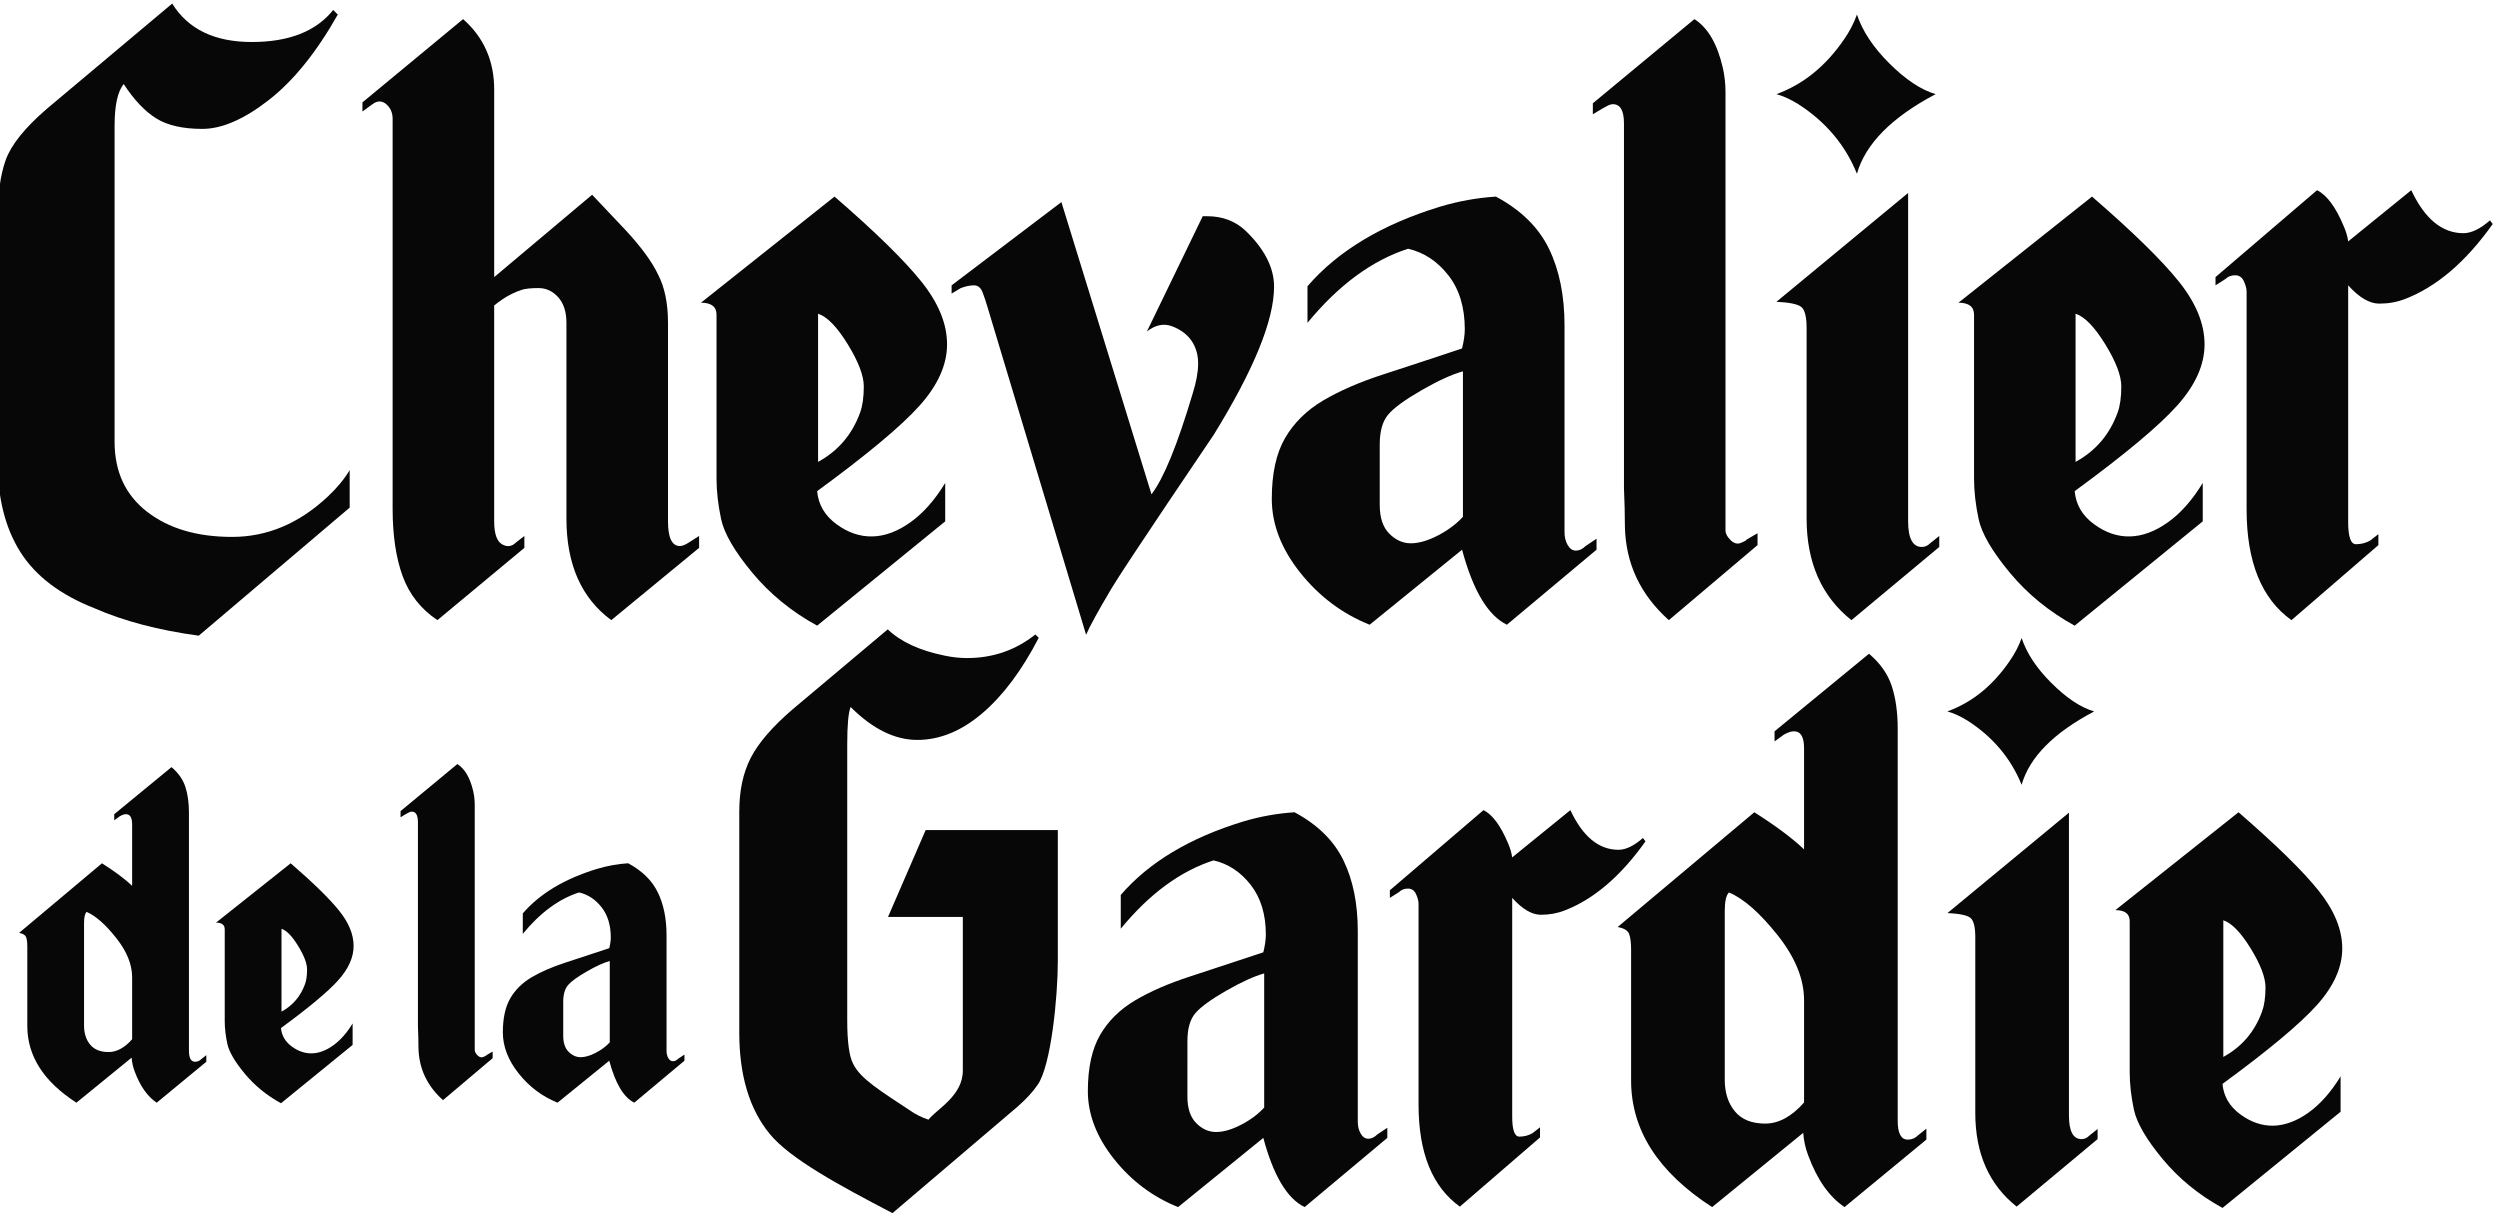
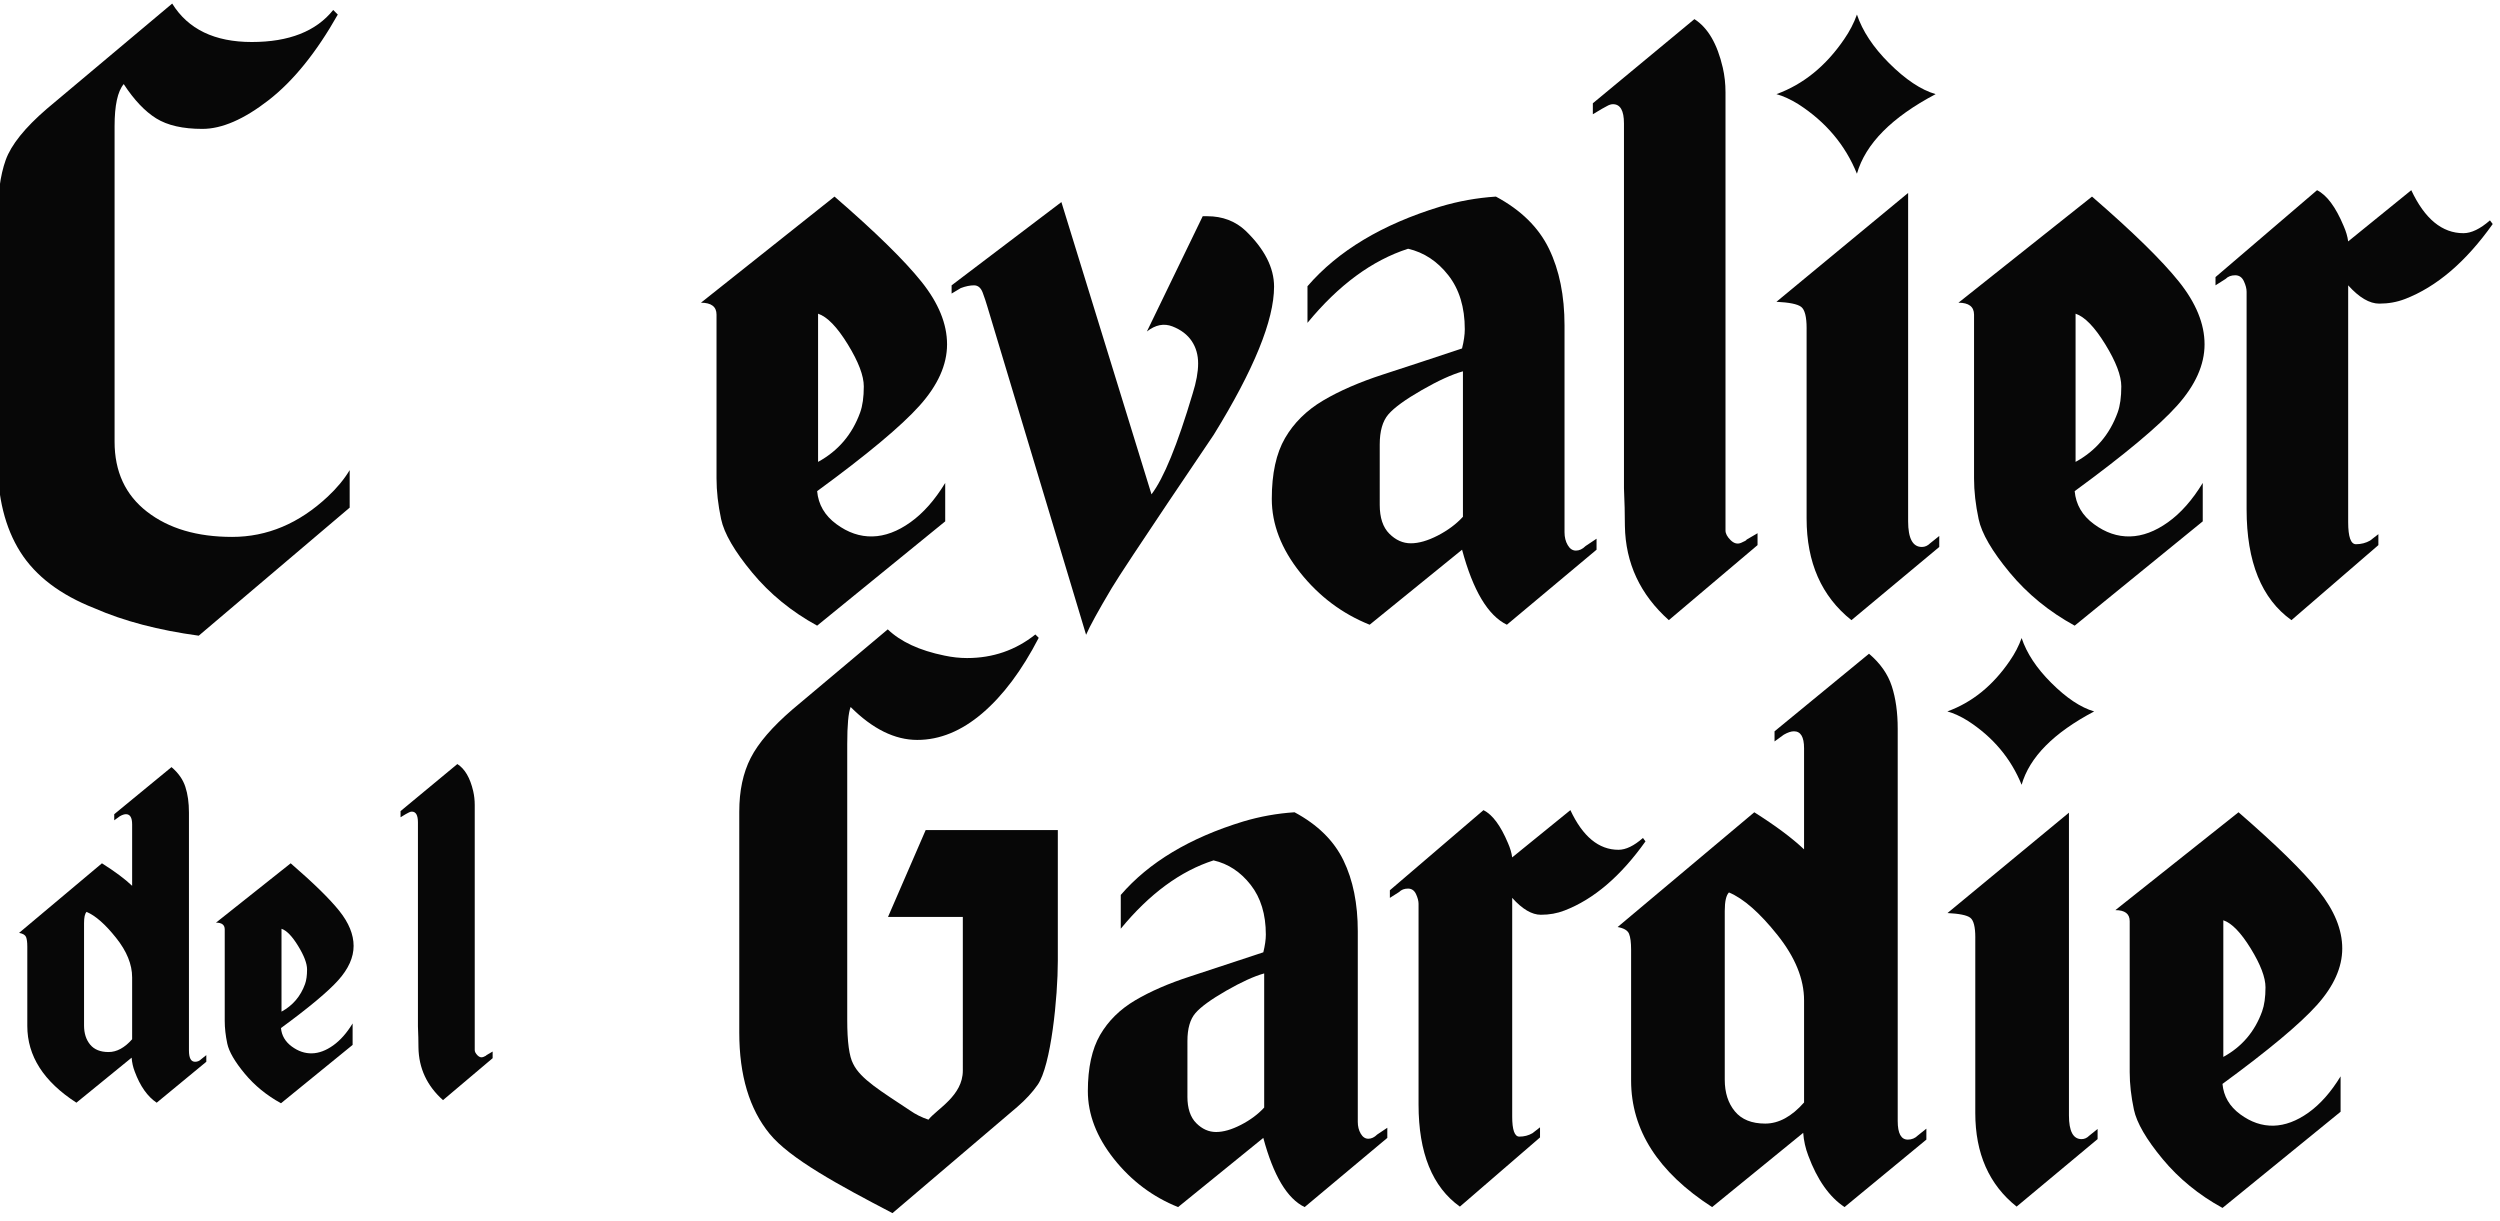
<svg xmlns="http://www.w3.org/2000/svg" version="1.1" id="Calque_1" x="0px" y="0px" viewBox="0 0 131 64" style="enable-background:new 0 0 131 64;" xml:space="preserve">
  <path style="fill:#070707;" d="M13.194,2.201c1.949,0,3.371-0.56,4.266-1.678l0.24,0.24c-1.119,1.981-2.325,3.475-3.619,4.481  c-1.295,1.007-2.453,1.51-3.476,1.51c-1.022,0-1.83-0.183-2.421-0.551C7.594,5.835,7.026,5.237,6.483,4.406  c-0.32,0.383-0.479,1.118-0.479,2.205v16.537c0,1.566,0.567,2.788,1.701,3.667c1.135,0.879,2.621,1.319,4.458,1.319  c1.838,0,3.508-0.704,5.01-2.11c0.479-0.447,0.862-0.91,1.15-1.39V26.6l-7.909,6.71c-2.109-0.287-3.931-0.766-5.465-1.438  c-1.79-0.703-3.084-1.685-3.883-2.947c-0.799-1.263-1.198-2.869-1.198-4.818V11.596c0-1.342,0.144-2.413,0.431-3.212  C0.587,7.585,1.305,6.691,2.456,5.7l6.567-5.513C9.854,1.53,11.244,2.201,13.194,2.201" />
-   <path style="fill:#070707;" d="M25.897,14.519l5.129-4.314l1.725,1.822c0.832,0.894,1.407,1.678,1.726,2.348  c0.352,0.671,0.526,1.519,0.526,2.541v10.402c0,0.863,0.209,1.294,0.623,1.294c0.129,0,0.289-0.064,0.48-0.192l0.527-0.335v0.623  l-4.602,3.787c-1.566-1.15-2.35-2.924-2.35-5.321V16.917c0-0.575-0.144-1.022-0.432-1.342c-0.287-0.32-0.631-0.48-1.03-0.48  c-0.399,0-0.694,0.031-0.888,0.095c-0.19,0.064-0.367,0.136-0.526,0.216c-0.159,0.08-0.312,0.168-0.455,0.263  c-0.143,0.097-0.296,0.208-0.455,0.336v11.313c0,0.639,0.136,1.038,0.407,1.199c0.271,0.159,0.519,0.127,0.742-0.097l0.433-0.335  v0.623l-4.556,3.787c-0.861-0.576-1.469-1.342-1.82-2.301c-0.352-0.959-0.527-2.141-0.527-3.547V6.227  c0-0.32-0.111-0.576-0.335-0.768c-0.225-0.191-0.464-0.191-0.72,0l-0.527,0.384V5.364l5.274-4.363  c1.086,0.959,1.63,2.189,1.63,3.691V14.519z" />
  <path style="fill:#070707;" d="M36.73,15.862l6.998-5.561c2.143,1.854,3.66,3.34,4.555,4.458c0.896,1.119,1.343,2.213,1.343,3.284  c0,1.07-0.48,2.141-1.439,3.211c-0.959,1.071-2.748,2.565-5.369,4.482c0.064,0.703,0.399,1.279,1.007,1.726  c0.606,0.448,1.237,0.663,1.894,0.647c0.655-0.016,1.318-0.263,1.989-0.743c0.671-0.479,1.278-1.166,1.821-2.06v2.013l-6.711,5.465  c-1.342-0.735-2.477-1.662-3.403-2.78c-0.927-1.119-1.47-2.053-1.629-2.804c-0.16-0.751-0.24-1.463-0.24-2.134v-8.58  C37.546,16.07,37.274,15.862,36.73,15.862 M42.867,16.437v7.766c1.054-0.576,1.789-1.438,2.205-2.589  c0.127-0.351,0.191-0.807,0.191-1.366c0-0.559-0.28-1.294-0.839-2.205C43.865,17.132,43.346,16.597,42.867,16.437" />
  <path style="fill:#070707;" d="M62.447,17.873c-0.225-0.335-0.559-0.591-1.006-0.767c-0.448-0.176-0.896-0.088-1.344,0.264  l2.925-6.04h0.239c0.799,0,1.471,0.255,2.014,0.767c0.99,0.959,1.486,1.933,1.486,2.924c0,1.757-1.055,4.346-3.164,7.765  c0,0-4.641,6.85-5.344,8.032c-0.703,1.182-1.15,1.997-1.342,2.445l-5.177-17.209c-0.065-0.223-0.145-0.463-0.24-0.719  c-0.096-0.255-0.247-0.383-0.455-0.383s-0.44,0.047-0.696,0.144l-0.479,0.287v-0.431l5.753-4.363l4.721,15.313  c0.638-0.831,1.357-2.589,2.156-5.273c0.192-0.607,0.288-1.134,0.288-1.582C62.783,18.6,62.671,18.208,62.447,17.873" />
  <path style="fill:#070707;" d="M67.336,22.956c0.464-0.798,1.127-1.453,1.988-1.964c0.864-0.512,1.91-0.967,3.141-1.367  c1.23-0.399,2.611-0.855,4.146-1.366c0.096-0.384,0.144-0.719,0.144-1.007c0-1.15-0.287-2.093-0.862-2.828  c-0.575-0.735-1.279-1.198-2.109-1.39c-1.886,0.608-3.643,1.901-5.272,3.883v-1.918c1.598-1.853,3.914-3.243,6.95-4.17  c0.959-0.288,1.934-0.463,2.924-0.527c1.311,0.703,2.237,1.613,2.78,2.732c0.544,1.119,0.815,2.461,0.815,4.026v10.834  c0,0.255,0.055,0.479,0.168,0.671c0.111,0.192,0.254,0.287,0.43,0.287c0.177,0,0.345-0.079,0.505-0.239l0.575-0.384v0.576  l-4.698,3.931c-0.99-0.48-1.774-1.79-2.349-3.931l-4.842,3.931c-1.437-0.576-2.652-1.487-3.642-2.733  c-0.99-1.246-1.486-2.532-1.486-3.859C66.641,24.817,66.873,23.755,67.336,22.956 M72.298,26.456c0,0.671,0.167,1.174,0.503,1.51  c0.335,0.335,0.711,0.503,1.126,0.503c0.416,0,0.887-0.136,1.414-0.407c0.526-0.272,0.967-0.6,1.317-0.983v-7.622  c-0.574,0.16-1.293,0.488-2.156,0.983c-0.862,0.495-1.445,0.919-1.749,1.27c-0.304,0.352-0.455,0.879-0.455,1.582V26.456z" />
  <path style="fill:#070707;" d="M84.52,5.46c-0.097,0-0.199,0.032-0.311,0.096C84.098,5.62,84.01,5.668,83.945,5.7l-0.48,0.287V5.412  l5.322-4.41c0.703,0.448,1.198,1.294,1.486,2.541c0.096,0.415,0.143,0.846,0.143,1.294v22.961c0,0.16,0.088,0.328,0.265,0.503  c0.176,0.176,0.359,0.224,0.551,0.144c0.192-0.08,0.288-0.136,0.288-0.168l0.575-0.336v0.623l-4.649,3.932  c-1.502-1.343-2.27-2.989-2.302-4.938c0-0.607-0.017-1.262-0.048-1.965V6.467C85.096,5.795,84.904,5.46,84.52,5.46" />
  <path style="fill:#070707;" d="M97.303,9.103c-0.607-1.502-1.63-2.716-3.068-3.643c-0.414-0.256-0.798-0.431-1.149-0.527  c1.406-0.512,2.588-1.471,3.547-2.876c0.288-0.416,0.512-0.847,0.671-1.294c0.288,0.862,0.848,1.709,1.678,2.54  c0.863,0.862,1.678,1.406,2.445,1.63C99.125,6.147,97.751,7.537,97.303,9.103 M94.667,17.204c0-0.607-0.097-0.983-0.288-1.126  c-0.191-0.144-0.623-0.232-1.294-0.264l6.901-5.704v17.208c0,0.895,0.241,1.343,0.72,1.343c0.16,0,0.304-0.064,0.432-0.192  l0.479-0.384v0.576l-4.602,3.835c-1.566-1.247-2.349-3.021-2.349-5.322V17.204z" />
  <path style="fill:#070707;" d="M102.623,15.862l6.998-5.561c2.143,1.854,3.66,3.34,4.556,4.458c0.895,1.119,1.342,2.213,1.342,3.284  c0,1.07-0.479,2.141-1.438,3.211c-0.959,1.071-2.748,2.565-5.368,4.482c0.063,0.703,0.399,1.279,1.007,1.726  c0.605,0.448,1.238,0.663,1.893,0.647c0.655-0.016,1.318-0.263,1.989-0.743c0.672-0.479,1.278-1.166,1.822-2.06v2.013l-6.711,5.465  c-1.343-0.735-2.476-1.662-3.403-2.78c-0.927-1.119-1.471-2.053-1.63-2.804c-0.16-0.751-0.24-1.463-0.24-2.134v-8.58  C103.438,16.07,103.167,15.862,102.623,15.862 M108.76,16.437v7.766c1.055-0.576,1.789-1.438,2.205-2.589  c0.128-0.351,0.191-0.807,0.191-1.366c0-0.559-0.279-1.294-0.839-2.205C109.758,17.132,109.238,16.597,108.76,16.437" />
  <path style="fill:#070707;" d="M123.452,28.517c0.271,0,0.52-0.064,0.743-0.192l0.432-0.335v0.574l-4.555,3.932  c-1.565-1.119-2.35-3.052-2.35-5.801V15.287c0-0.16-0.047-0.344-0.143-0.552c-0.096-0.207-0.248-0.311-0.455-0.311  c-0.208,0-0.376,0.063-0.504,0.192l-0.527,0.335v-0.432l5.321-4.553c0.511,0.256,0.976,0.879,1.39,1.869  c0.127,0.288,0.208,0.559,0.24,0.815l3.307-2.684c0.704,1.502,1.614,2.253,2.733,2.253c0.415,0,0.878-0.224,1.39-0.671l0.144,0.191  c-1.406,1.982-2.939,3.292-4.603,3.931c-0.414,0.16-0.861,0.24-1.341,0.24c-0.512,0-1.055-0.32-1.63-0.959v12.415  C123.045,28.133,123.181,28.517,123.452,28.517" />
  <path style="fill:#070707;" d="M50.45,48.047h-3.918l1.974-4.553h6.924v6.852c0,1.887-0.353,5.502-1.061,6.504  c-0.266,0.383-0.618,0.766-1.06,1.149l-6.543,5.569c-2.828-1.474-5.377-2.858-6.436-4.154c-1.062-1.297-1.592-3.066-1.592-5.305  V42.527c0-1.09,0.198-2.025,0.597-2.807c0.398-0.781,1.127-1.628,2.187-2.542l4.996-4.199c0.678,0.649,1.664,1.106,2.961,1.372  c0.412,0.088,0.811,0.131,1.193,0.131c1.355,0,2.549-0.412,3.581-1.236l0.176,0.176c-0.883,1.709-1.87,3.027-2.961,3.957  c-1.09,0.928-2.225,1.393-3.403,1.393c-1.179,0-2.344-0.576-3.492-1.725c-0.118,0.294-0.178,0.943-0.178,1.945v14.453  c0,1.15,0.104,1.916,0.311,2.299c0.383,0.797,1.47,1.44,2.973,2.441c0.293,0.207,0.618,0.368,0.972,0.486  c0.442-0.561,1.801-1.247,1.801-2.573V48.047z" />
  <path style="fill:#070707;" d="M57.644,54.233c0.428-0.737,1.039-1.341,1.835-1.813c0.796-0.471,1.761-0.891,2.896-1.258  c1.134-0.369,2.408-0.789,3.823-1.261c0.087-0.354,0.132-0.663,0.132-0.928c0-1.061-0.265-1.931-0.795-2.608  c-0.53-0.678-1.179-1.105-1.945-1.281c-1.738,0.56-3.359,1.752-4.862,3.58v-1.769c1.474-1.709,3.61-2.991,6.41-3.847  c0.884-0.264,1.782-0.426,2.696-0.485c1.207,0.647,2.062,1.487,2.563,2.521c0.501,1.031,0.751,2.269,0.751,3.713v9.99  c0,0.235,0.051,0.441,0.155,0.618c0.104,0.177,0.235,0.265,0.397,0.265s0.317-0.073,0.465-0.221l0.53-0.354v0.531l-4.332,3.625  c-0.915-0.442-1.636-1.651-2.166-3.625l-4.465,3.625c-1.325-0.531-2.446-1.371-3.36-2.521c-0.912-1.149-1.369-2.335-1.369-3.559  C57.004,55.951,57.218,54.971,57.644,54.233 M62.22,57.461c0,0.619,0.155,1.082,0.464,1.392c0.309,0.31,0.656,0.464,1.039,0.464  c0.383,0,0.816-0.125,1.304-0.376c0.486-0.25,0.892-0.552,1.216-0.905v-7.029c-0.53,0.147-1.193,0.451-1.989,0.906  c-0.796,0.457-1.333,0.848-1.613,1.172c-0.28,0.324-0.42,0.811-0.42,1.459V57.461z" />
  <path style="fill:#070707;" d="M79.614,59.559c0.25,0,0.479-0.059,0.685-0.178l0.398-0.309v0.53l-4.199,3.625  c-1.445-1.032-2.166-2.815-2.166-5.349V47.358c0-0.147-0.045-0.317-0.133-0.508c-0.089-0.192-0.229-0.288-0.42-0.288  s-0.348,0.059-0.464,0.178l-0.486,0.309V46.65l4.906-4.199c0.472,0.236,0.898,0.812,1.282,1.725  c0.117,0.265,0.191,0.516,0.221,0.752l3.05-2.477c0.647,1.385,1.488,2.078,2.519,2.078c0.385,0,0.812-0.205,1.283-0.619l0.133,0.178  c-1.297,1.826-2.713,3.035-4.244,3.623c-0.383,0.149-0.795,0.223-1.237,0.223c-0.472,0-0.974-0.295-1.503-0.885v11.449  C79.238,59.205,79.363,59.559,79.614,59.559" />
  <path style="fill:#070707;" d="M94.002,38.32c-0.147,0-0.324,0.059-0.531,0.178l-0.485,0.353v-0.53l4.95-4.066  c0.59,0.5,0.988,1.067,1.194,1.701c0.206,0.633,0.31,1.377,0.31,2.232v20.555c0,0.648,0.177,0.973,0.53,0.973  c0.206,0,0.382-0.073,0.53-0.221l0.442-0.354v0.574l-4.288,3.535c-0.796-0.529-1.43-1.429-1.9-2.695  c-0.147-0.383-0.236-0.781-0.266-1.194l-4.773,3.89c-2.829-1.826-4.245-4.037-4.245-6.629v-6.853c0-0.384-0.036-0.663-0.109-0.841  c-0.073-0.176-0.272-0.293-0.597-0.352l7.161-6.013c1.12,0.707,1.989,1.356,2.608,1.944v-5.303  C94.533,38.614,94.356,38.32,94.002,38.32 M94.533,57.77v-5.35c0-1.119-0.465-2.26-1.393-3.424c-0.929-1.164-1.775-1.91-2.543-2.232  c-0.146,0.146-0.22,0.471-0.22,0.972v8.841c0,0.678,0.177,1.23,0.53,1.657c0.354,0.429,0.884,0.642,1.592,0.642  C93.207,58.875,93.885,58.506,94.533,57.77" />
  <path style="fill:#070707;" d="M103.506,49.127c0-0.561-0.088-0.906-0.266-1.039c-0.176-0.133-0.574-0.213-1.193-0.244l6.366-5.26  v15.869c0,0.825,0.221,1.237,0.661,1.237c0.148,0,0.281-0.058,0.399-0.177l0.441-0.354v0.53l-4.243,3.537  c-1.444-1.149-2.166-2.785-2.166-4.907V49.127z" />
  <path style="fill:#070707;" d="M105.933,41.123c-0.562-1.385-1.503-2.505-2.829-3.359c-0.384-0.236-0.737-0.397-1.062-0.486  c1.297-0.471,2.389-1.355,3.272-2.652c0.265-0.383,0.472-0.779,0.619-1.193c0.265,0.795,0.78,1.576,1.547,2.342  c0.796,0.797,1.547,1.298,2.254,1.504C107.612,38.396,106.345,39.68,105.933,41.123" />
  <path style="fill:#070707;" d="M110.844,47.691l6.454-5.128c1.974,1.709,3.374,3.079,4.199,4.111  c0.825,1.03,1.237,2.041,1.237,3.028c0,0.986-0.442,1.974-1.326,2.961c-0.885,0.988-2.534,2.365-4.95,4.134  c0.059,0.647,0.368,1.178,0.928,1.591c0.56,0.413,1.142,0.611,1.746,0.598c0.604-0.016,1.216-0.244,1.835-0.686  c0.618-0.443,1.179-1.076,1.68-1.9v1.856l-6.188,5.039c-1.238-0.678-2.284-1.532-3.14-2.564c-0.854-1.031-1.354-1.893-1.502-2.585  c-0.147-0.692-0.221-1.348-0.221-1.967v-7.913C111.596,47.883,111.345,47.691,110.844,47.691 M116.502,48.222v7.161  c0.973-0.531,1.65-1.326,2.033-2.387c0.117-0.324,0.177-0.744,0.177-1.26c0-0.516-0.258-1.193-0.773-2.033  C117.423,48.863,116.943,48.369,116.502,48.222" />
  <path style="fill:#070707;" d="M6.602,42.664c-0.089,0-0.197,0.035-0.322,0.106l-0.294,0.214v-0.32l3.001-2.467  c0.358,0.303,0.6,0.648,0.725,1.032c0.126,0.384,0.189,0.835,0.189,1.353v12.465c0,0.393,0.106,0.59,0.321,0.59  c0.125,0,0.232-0.045,0.321-0.135l0.268-0.213v0.348l-2.6,2.145c-0.483-0.322-0.866-0.865-1.152-1.635  c-0.089-0.232-0.143-0.475-0.161-0.725l-2.894,2.359c-1.717-1.107-2.573-2.447-2.573-4.021v-4.154c0-0.232-0.022-0.4-0.067-0.51  C1.316,48.989,1.195,48.918,1,48.883l4.342-3.646c0.68,0.43,1.207,0.822,1.582,1.18v-3.217C6.924,42.842,6.816,42.664,6.602,42.664   M6.924,54.457v-3.242c0-0.68-0.281-1.373-0.846-2.078c-0.562-0.705-1.075-1.157-1.541-1.354c-0.09,0.09-0.133,0.285-0.133,0.59  v5.36c0,0.412,0.106,0.746,0.321,1.006c0.215,0.259,0.536,0.388,0.965,0.388S6.529,54.904,6.924,54.457" />
  <path style="fill:#070707;" d="M11.318,48.346l3.914-3.109c1.198,1.036,2.047,1.868,2.547,2.493c0.5,0.626,0.75,1.237,0.75,1.836  c0,0.599-0.267,1.198-0.803,1.796c-0.537,0.6-1.537,1.434-3.003,2.508c0.036,0.393,0.224,0.713,0.564,0.965  c0.339,0.25,0.692,0.369,1.059,0.36c0.366-0.008,0.737-0.147,1.112-0.415c0.376-0.268,0.715-0.652,1.019-1.152v1.125l-3.753,3.057  c-0.75-0.411-1.385-0.93-1.903-1.555c-0.518-0.625-0.821-1.148-0.911-1.568c-0.089-0.42-0.134-0.816-0.134-1.193v-4.798  C11.775,48.463,11.623,48.346,11.318,48.346 M14.751,48.668v4.342c0.59-0.321,1.001-0.803,1.233-1.446  c0.071-0.196,0.106-0.452,0.106-0.765c0-0.313-0.156-0.723-0.469-1.233C15.31,49.057,15.019,48.756,14.751,48.668" />
  <path style="fill:#070707;" d="M21.579,42.529c-0.054,0-0.112,0.018-0.175,0.055c-0.062,0.034-0.111,0.061-0.148,0.079l-0.267,0.161  v-0.322l2.976-2.466c0.393,0.25,0.67,0.724,0.831,1.421c0.053,0.232,0.08,0.473,0.08,0.723v12.84c0,0.091,0.049,0.184,0.147,0.283  c0.099,0.098,0.201,0.125,0.309,0.08c0.105-0.045,0.16-0.076,0.16-0.095l0.322-0.187v0.348l-2.601,2.198  c-0.84-0.75-1.269-1.671-1.286-2.761c0-0.34-0.01-0.707-0.027-1.1V43.092C21.9,42.717,21.793,42.529,21.579,42.529" />
-   <path style="fill:#070707;" d="M26.738,52.312c0.26-0.445,0.629-0.812,1.113-1.099c0.482-0.286,1.066-0.54,1.755-0.765  c0.689-0.223,1.461-0.477,2.319-0.764c0.054-0.213,0.08-0.402,0.08-0.562c0-0.644-0.161-1.171-0.483-1.582  c-0.322-0.411-0.715-0.67-1.18-0.776c-1.055,0.338-2.037,1.062-2.948,2.17v-1.072c0.894-1.037,2.189-1.813,3.887-2.332  c0.536-0.16,1.081-0.26,1.634-0.295c0.734,0.394,1.252,0.902,1.556,1.529c0.305,0.625,0.456,1.375,0.456,2.25v6.059  c0,0.143,0.031,0.268,0.094,0.375c0.063,0.107,0.143,0.16,0.241,0.16c0.099,0,0.192-0.045,0.28-0.133l0.323-0.215v0.321  l-2.627,2.198c-0.554-0.268-0.993-1-1.313-2.198l-2.708,2.198c-0.804-0.321-1.482-0.83-2.037-1.528  c-0.554-0.696-0.831-1.416-0.831-2.157C26.35,53.354,26.479,52.76,26.738,52.312 M29.513,54.27c0,0.375,0.094,0.657,0.282,0.844  c0.188,0.188,0.397,0.283,0.63,0.283c0.232,0,0.495-0.076,0.79-0.229c0.295-0.152,0.541-0.335,0.736-0.549v-4.264  c-0.32,0.09-0.723,0.273-1.205,0.551c-0.482,0.277-0.809,0.514-0.978,0.709c-0.17,0.197-0.255,0.492-0.255,0.886V54.27z" />
</svg>